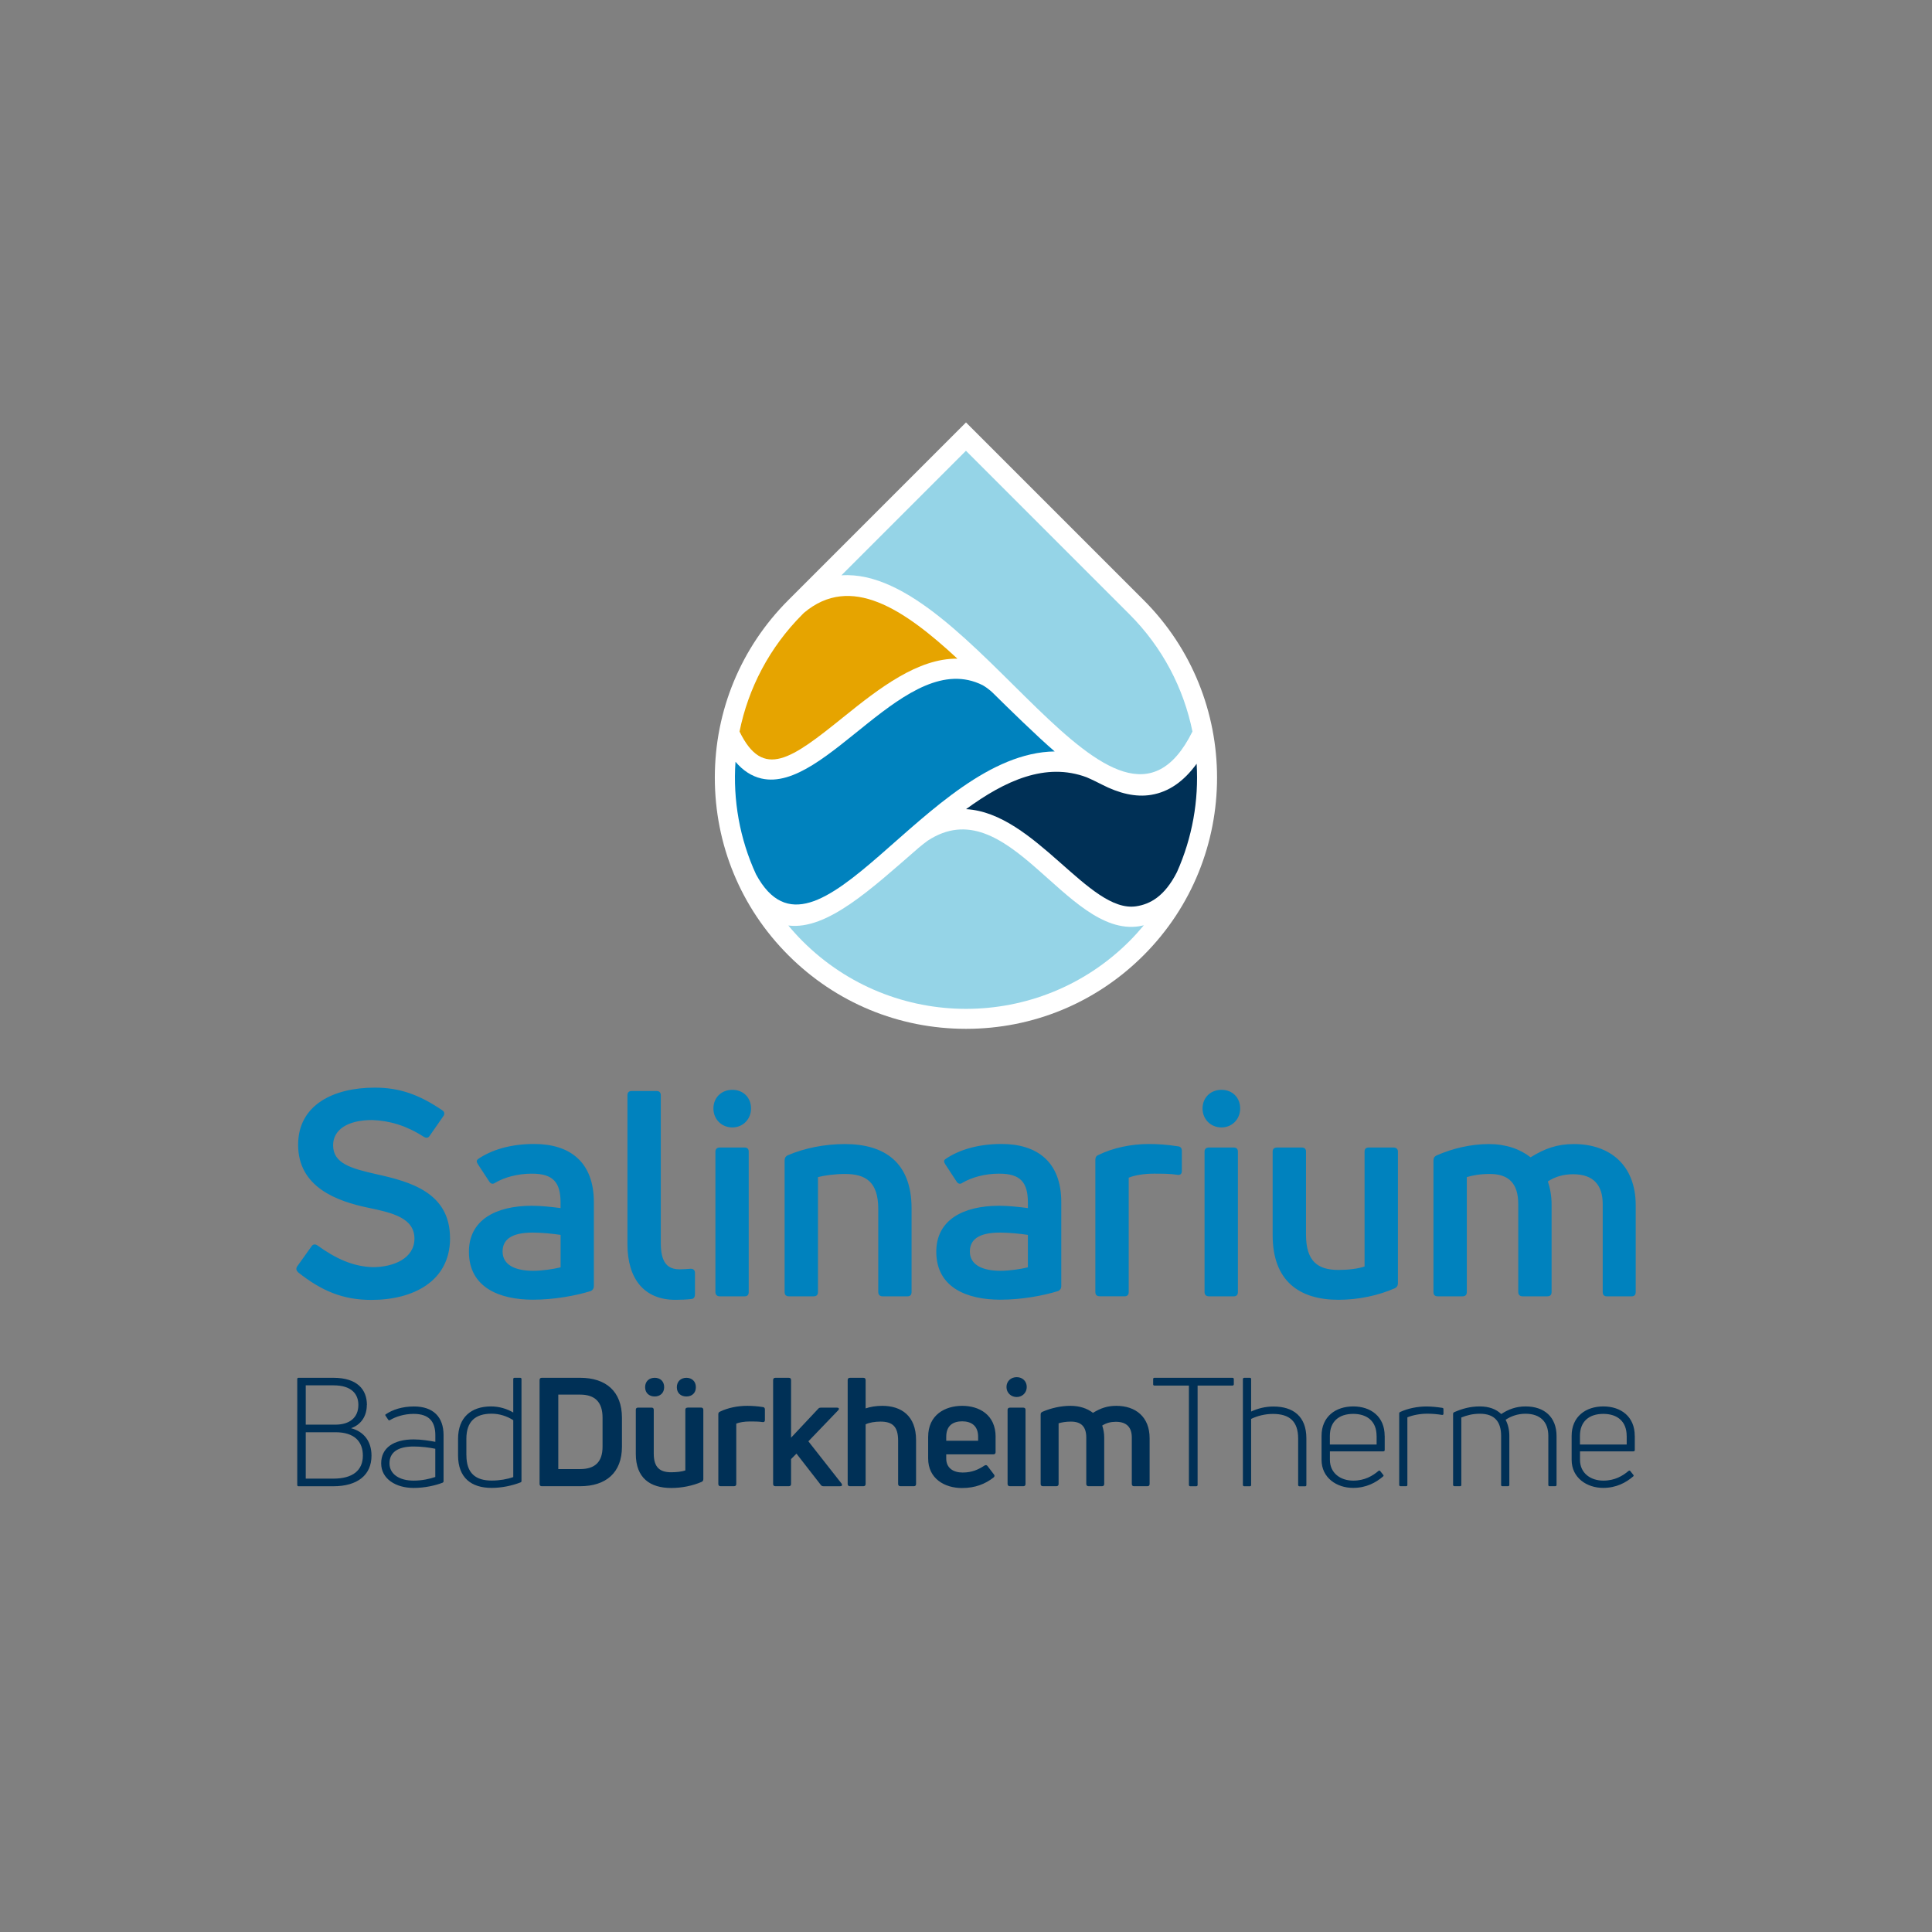
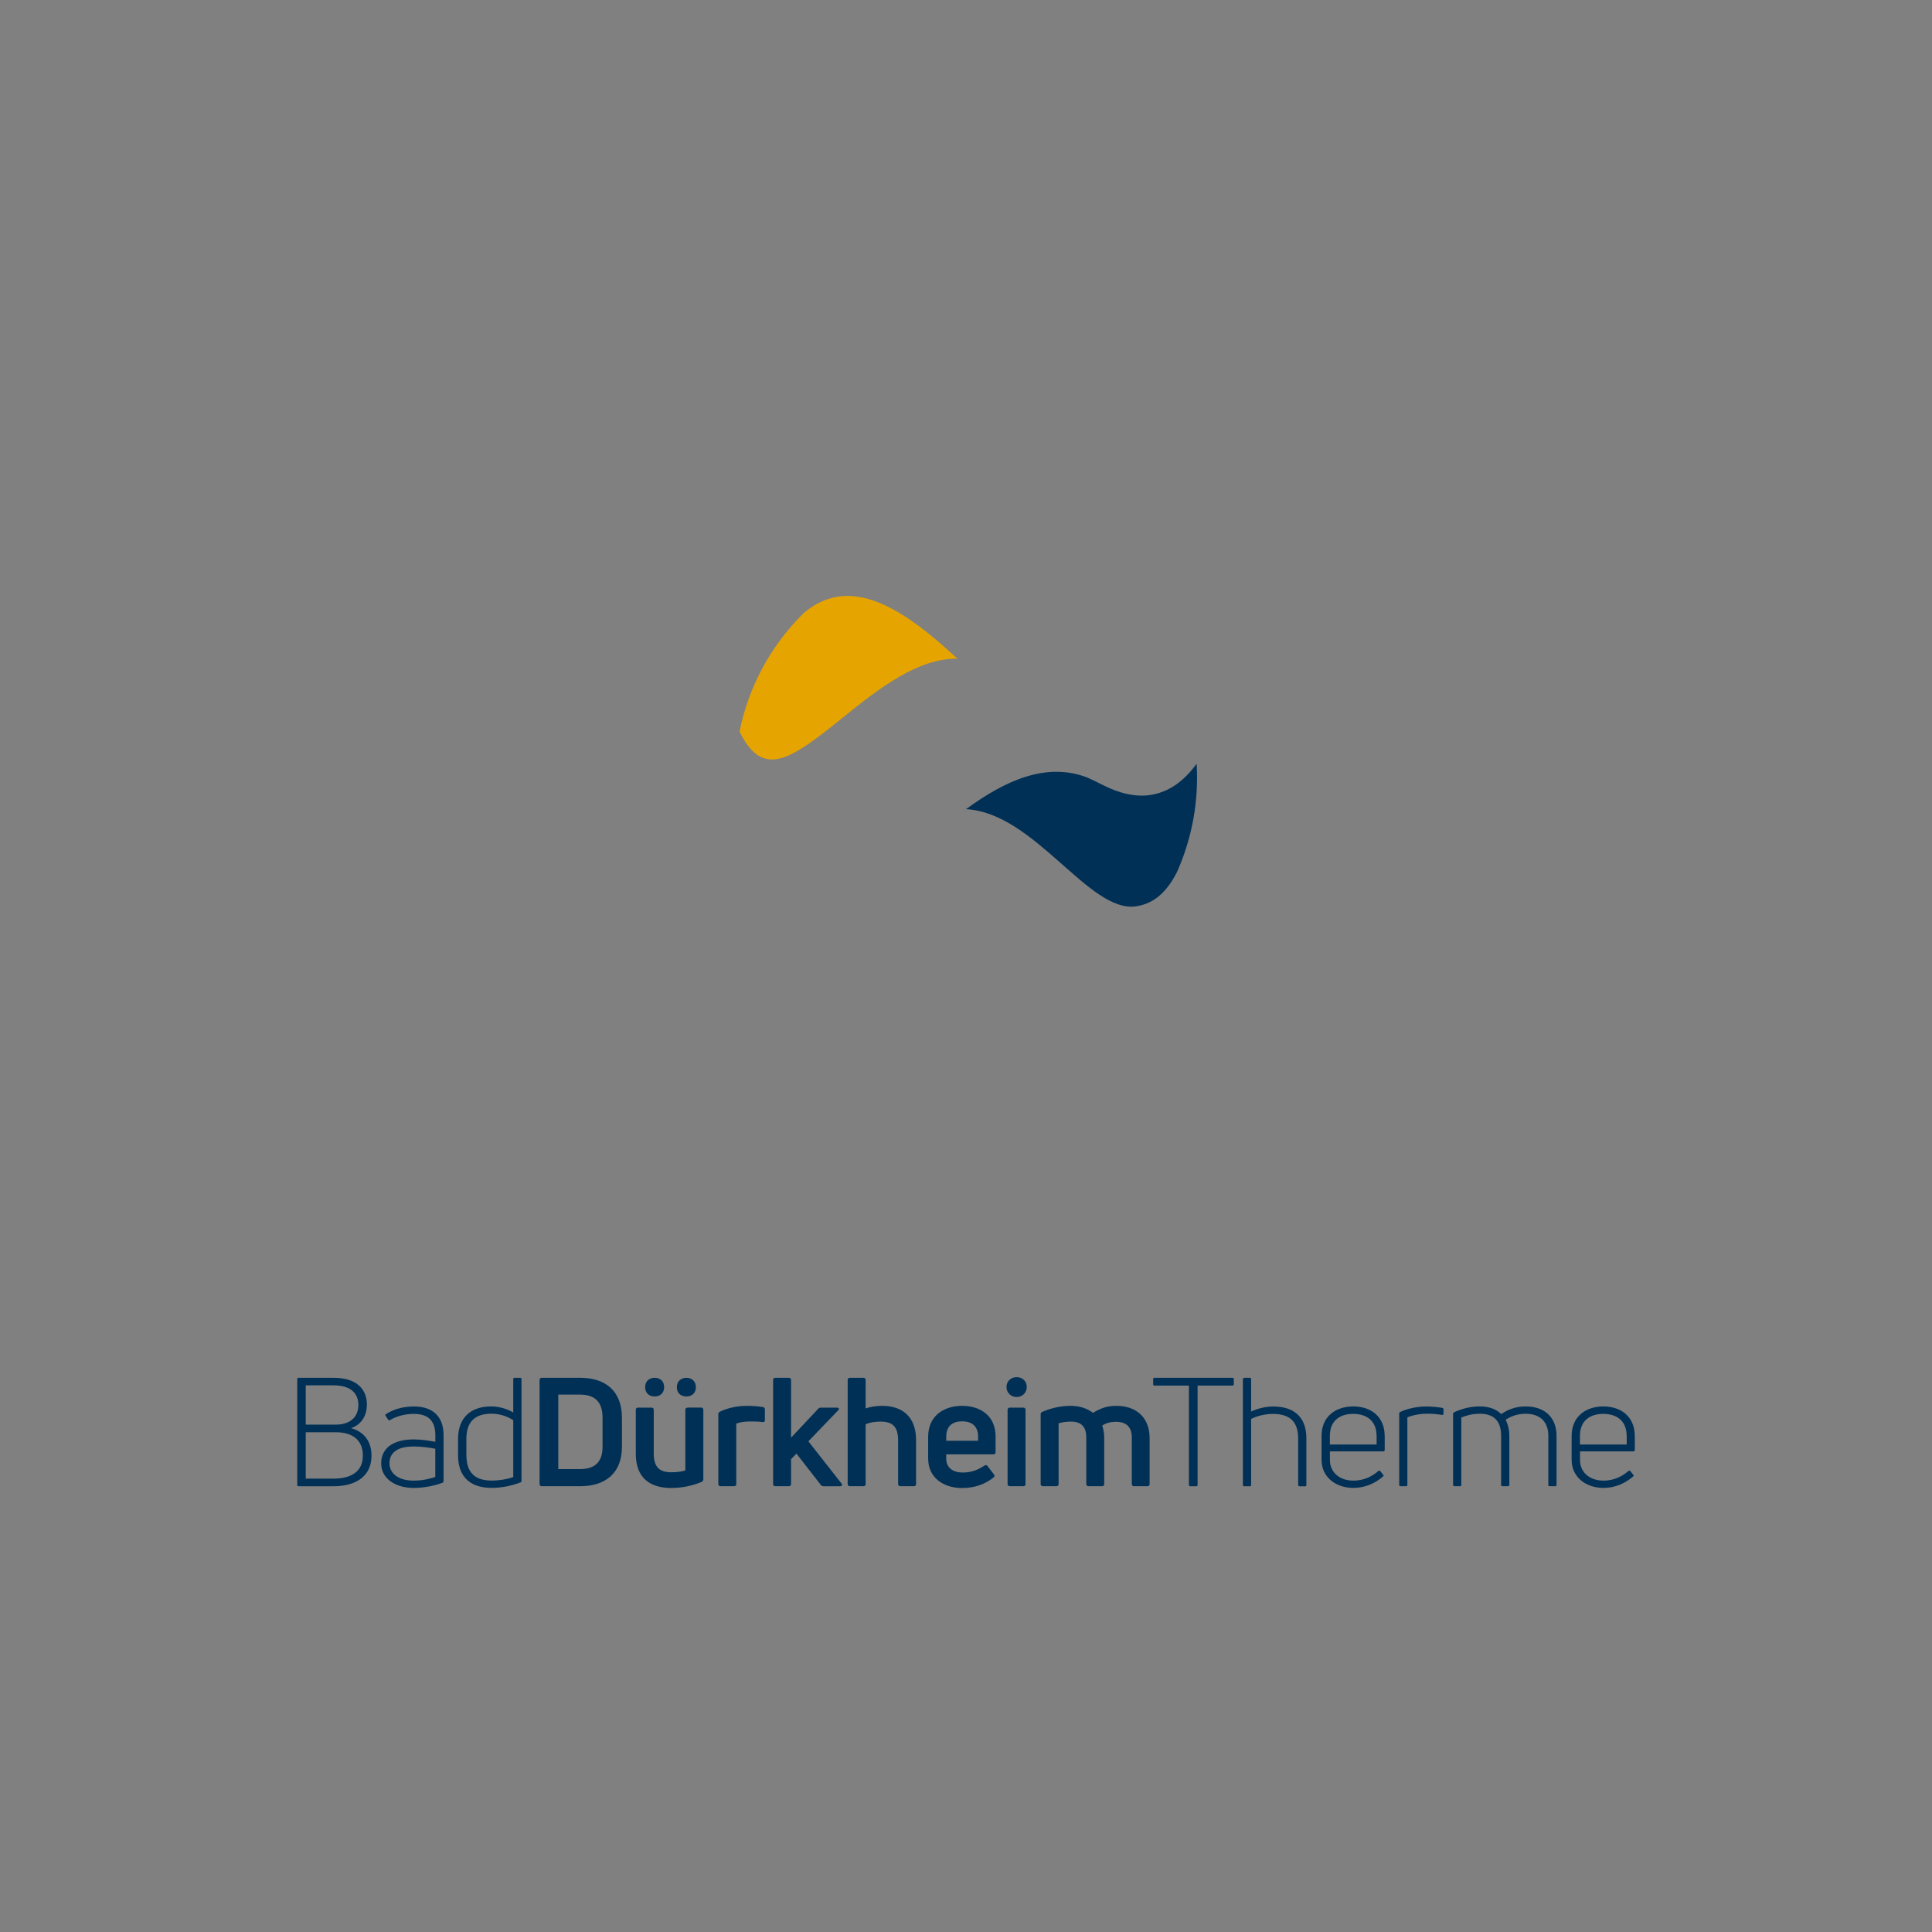
<svg xmlns="http://www.w3.org/2000/svg" version="1.1" viewBox="0 0 425.2 425.2">
  <rect x="0" y="0" width="425.2" height="425.2" fill="#808080" stroke="none" />
  <defs>
    <style>
      .cls-1 {
        fill: #003056;
      }

      .cls-2 {
        fill: #95d4e7;
      }

      .cls-3 {
        fill: #fff;
      }

      .cls-4 {
        fill: #e6a400;
      }

      .cls-5 {
        fill: #0082be;
      }
    </style>
  </defs>
  <g>
    <g id="Ebene_1">
      <g>
-         <path class="cls-3" d="M251.69,132.06l-39.09-39.09-39.09,39.09c-10.44,10.44-16.19,24.33-16.19,39.09s5.75,28.65,16.19,39.09c10.44,10.44,24.32,16.19,39.09,16.19s28.65-5.75,39.09-16.19c21.55-21.56,21.55-56.63,0-78.18Z" />
-         <path class="cls-5" d="M336.85,254.7c-2.34-1.83-5.44-2.91-9.17-2.91-3.98,0-7.96.95-11.44,2.47-.57.25-.76.63-.76,1.14v28.95c0,.63.32.95.95.95h5.44c.63,0,.95-.32.95-.95v-25.29c1.26-.38,2.91-.69,5.06-.69,4.11,0,6.26,2.02,6.26,6.64v19.34c0,.63.38.95.95.95h5.44c.63,0,.95-.32.95-.95v-19.22c0-1.9-.32-3.6-.82-5.12,1.64-1.07,3.48-1.58,5.56-1.58,4.55,0,6.51,2.47,6.51,6.58v19.34c0,.63.32.95.88.95h5.5c.57,0,.88-.32.88-.95v-19.09c0-8.85-5.69-13.47-13.59-13.47-3.67,0-6.38.95-9.54,2.91M301.2,252.55c-.57,0-.88.32-.88.89v25.29c-1.45.51-3.67.76-5.75.76-4.49,0-7.14-1.83-7.14-7.78v-18.27c0-.57-.32-.89-.89-.89h-5.5c-.63,0-.95.32-.95.89v18.4c0,10.11,5.88,14.22,14.48,14.22,4.43,0,8.79-.95,12.39-2.53.44-.19.7-.57.7-1.14v-28.95c0-.57-.38-.89-.95-.89h-5.5ZM272.94,243.96c0-2.4-1.71-4.11-4.11-4.11s-4.17,1.71-4.17,4.11,1.83,4.17,4.17,4.17,4.11-1.83,4.11-4.17M271.55,285.3c.57,0,.89-.32.89-.95v-30.91c0-.57-.32-.89-.89-.89h-5.5c-.57,0-.95.32-.95.89v30.91c0,.63.38.95.95.95h5.5ZM247.46,285.3c.63,0,.95-.32.95-.95v-25.16c1.2-.51,3.29-.89,5.56-.89,1.71,0,3.54,0,5.12.25.63.13,1.01-.19,1.01-.76v-4.55c0-.51-.25-.89-.82-.95-2.4-.38-4.49-.51-6.45-.51-3.86,0-7.84.82-11.06,2.4-.51.19-.7.57-.7,1.08v29.08c0,.63.32.95.95.95h5.44ZM213.45,275.44c0-2.59,1.9-4.17,6.64-4.17,1.96,0,4.43.25,6.13.51v7.14c-1.58.38-3.98.76-6.07.76-3.86,0-6.7-1.26-6.7-4.24M208.02,255.14c-.32.25-.32.57,0,1.07l2.53,3.86c.32.51.82.57,1.26.25,2.02-1.2,4.93-2.02,8.09-2.02,4.68,0,6.32,1.9,6.32,6.38v1.2c-1.9-.25-4.24-.51-6.32-.51-8.09,0-13.84,3.22-13.84,10.11,0,7.9,6.76,10.56,14.1,10.56,4.68,0,9.42-.88,12.71-1.9.44-.19.7-.57.7-1.08v-18.46c0-8.91-5.31-12.83-13.15-12.83-5.12,0-9.36,1.26-12.39,3.35M179.07,285.3c.63,0,.95-.32.95-.95v-25.29c1.45-.38,3.79-.69,5.94-.69,4.62,0,7.33,1.77,7.33,7.71v18.27c0,.63.38.95.95.95h5.5c.57,0,.88-.32.88-.95v-18.4c0-10.12-5.94-14.16-14.67-14.16-4.49,0-8.91.89-12.58,2.47-.51.25-.69.63-.69,1.14v28.95c0,.63.32.95.95.95h5.44ZM165.29,243.96c0-2.4-1.71-4.11-4.11-4.11s-4.17,1.71-4.17,4.11,1.83,4.17,4.17,4.17,4.11-1.83,4.11-4.17M163.9,285.3c.57,0,.88-.32.88-.95v-30.91c0-.57-.32-.89-.88-.89h-5.5c-.57,0-.95.32-.95.89v30.91c0,.63.38.95.95.95h5.5ZM152.26,285.87c.5-.06.69-.51.69-1.01v-4.68c0-.63-.32-.95-.95-.95-.82.06-1.64.13-2.4.13-2.84,0-4.17-1.64-4.17-5.81v-32.49c0-.63-.32-.95-.95-.95h-5.44c-.63,0-.95.32-.95.95v32.75c0,7.71,3.73,12.26,10.56,12.26,1.26,0,2.53-.06,3.6-.19M110.61,275.44c0-2.59,1.9-4.17,6.64-4.17,1.96,0,4.43.25,6.13.51v7.14c-1.58.38-3.98.76-6.07.76-3.86,0-6.7-1.26-6.7-4.24M105.17,255.14c-.32.25-.32.57,0,1.07l2.53,3.86c.32.51.82.57,1.26.25,2.02-1.2,4.93-2.02,8.09-2.02,4.68,0,6.32,1.9,6.32,6.38v1.2c-1.9-.25-4.24-.51-6.32-.51-8.09,0-13.85,3.22-13.85,10.11,0,7.9,6.76,10.56,14.1,10.56,4.68,0,9.42-.88,12.71-1.9.44-.19.69-.57.69-1.08v-18.46c0-8.91-5.31-12.83-13.15-12.83-5.12,0-9.36,1.26-12.39,3.35M99.04,272.47c0-9.99-8.72-12.39-16.12-14.03-5.56-1.26-9.61-2.34-9.61-6.38,0-3.41,3.16-5.56,8.6-5.56,3.86.13,7.59,1.26,11.32,3.67.51.32,1.01.32,1.33-.19l3.03-4.36c.32-.44.25-.95-.25-1.26-5.12-3.48-9.42-4.99-14.85-4.99-9.1,0-16.88,3.79-16.88,12.58,0,9.42,8.72,12.45,15.36,13.84,5.5,1.14,10.24,2.28,10.24,6.83,0,4.3-4.55,6.26-9.17,6.26-4.3-.13-8.09-1.83-12.2-4.8-.51-.32-.95-.25-1.26.19l-3.16,4.42c-.32.51-.25.88.19,1.33,5.12,4.05,9.8,6.07,16.12,6.07,9.23,0,17.32-4.11,17.32-13.59" />
        <path class="cls-1" d="M358.01,316.01v1.9h-10.29v-1.9c0-3.2,2.04-4.84,5.14-4.84s5.14,1.67,5.14,4.84M359.78,316.01c0-4.27-3.07-6.48-6.91-6.48s-6.98,2.2-6.98,6.48v5.27c0,3.97,3.34,6.18,6.95,6.18,2.89,0,5.01-1.17,6.57-2.5.17-.13.17-.27.03-.4l-.61-.77c-.1-.17-.24-.17-.41-.07-1.26,1.07-3,2.14-5.55,2.14-2.83,0-5.14-1.67-5.14-4.57v-1.87h11.75c.17,0,.31-.1.31-.27v-3.14ZM330.39,311.2c-1.12-1.07-2.66-1.67-4.73-1.67s-3.88.5-5.62,1.27c-.17.07-.24.2-.24.37v15.65c0,.17.14.27.31.27h1.23c.17,0,.27-.1.27-.27v-14.85c1.23-.5,2.52-.83,4.09-.83,3.27,0,4.67,1.8,4.67,4.87v10.81c0,.17.1.27.27.27h1.23c.17,0,.31-.1.31-.27v-10.78c0-1.4-.31-2.6-.82-3.57,1.12-.77,2.66-1.33,4.36-1.33,3.27,0,5.04,1.8,5.04,4.87v10.81c0,.17.1.27.27.27h1.23c.2,0,.31-.1.31-.27v-10.75c0-4.24-2.72-6.54-6.81-6.54-2.08,0-3.78.63-5.35,1.67M309.47,327.09c.17,0,.27-.1.27-.27v-14.89c1.23-.5,2.83-.8,4.39-.8,1.06,0,2.21.1,3.24.27.17.03.31-.07.31-.23v-1.03c0-.17-.07-.27-.27-.3-1.16-.17-2.35-.3-3.47-.3-1.98,0-4.09.43-5.76,1.2-.17.07-.24.2-.24.33v15.75c0,.17.14.27.31.27h1.23ZM302.97,316.01v1.9h-10.29v-1.9c0-3.2,2.04-4.84,5.14-4.84s5.14,1.67,5.14,4.84M304.74,316.01c0-4.27-3.07-6.48-6.91-6.48s-6.98,2.2-6.98,6.48v5.27c0,3.97,3.34,6.18,6.95,6.18,2.9,0,5.01-1.17,6.57-2.5.17-.13.17-.27.03-.4l-.61-.77c-.1-.17-.24-.17-.41-.07-1.26,1.07-3,2.14-5.55,2.14-2.83,0-5.14-1.67-5.14-4.57v-1.87h11.75c.17,0,.31-.1.31-.27v-3.14ZM275.35,310.64v-7.14c0-.17-.1-.27-.27-.27h-1.23c-.17,0-.31.1-.31.27v23.33c0,.17.14.27.31.27h1.23c.17,0,.27-.1.27-.27v-14.55c1.36-.67,3.07-1.1,4.8-1.1,3.58,0,5.55,1.57,5.55,5.41v10.25c0,.17.14.27.31.27h1.23c.17,0,.27-.1.27-.27v-10.28c0-4.84-2.89-7.01-7.25-7.01-1.81,0-3.44.43-4.9,1.1M254.06,303.23c-.17,0-.27.1-.27.27v1.17c0,.17.1.27.27.27h7.6v21.89c0,.17.14.27.31.27h1.29c.17,0,.31-.1.31-.27v-21.89h7.66c.17,0,.31-.1.31-.27v-1.17c0-.17-.14-.27-.31-.27h-17.16ZM240.54,310.94c-1.26-.97-2.93-1.54-4.94-1.54-2.15,0-4.29.5-6.16,1.3-.31.13-.41.33-.41.6v15.29c0,.33.17.5.51.5h2.93c.34,0,.51-.17.51-.5v-13.35c.68-.2,1.57-.37,2.72-.37,2.21,0,3.37,1.07,3.37,3.51v10.21c0,.33.2.5.51.5h2.93c.34,0,.51-.17.51-.5v-10.15c0-1-.17-1.9-.44-2.7.89-.57,1.87-.83,3-.83,2.45,0,3.51,1.3,3.51,3.47v10.21c0,.33.17.5.48.5h2.96c.31,0,.48-.17.48-.5v-10.08c0-4.67-3.07-7.11-7.32-7.11-1.97,0-3.44.5-5.14,1.54M225.97,305.26c0-1.27-.92-2.17-2.21-2.17s-2.25.9-2.25,2.17.99,2.2,2.25,2.2,2.21-.97,2.21-2.2M225.22,327.09c.31,0,.48-.17.48-.5v-16.32c0-.3-.17-.47-.48-.47h-2.96c-.31,0-.51.17-.51.47v16.32c0,.33.2.5.51.5h2.96ZM215.27,316.21v.87h-7.02v-.87c0-2.47,1.5-3.4,3.51-3.4s3.51.97,3.51,3.4M219.12,316.24c0-4.91-3.64-6.84-7.36-6.84s-7.49,1.94-7.49,6.84v4.74c0,4.44,3.61,6.51,7.46,6.51,2.9,0,5.11-.9,6.91-2.3.27-.2.31-.47.1-.7l-1.4-1.84c-.17-.23-.44-.27-.68-.1-1.26.83-2.69,1.53-4.8,1.53s-3.61-1.03-3.61-3.07v-.93h10.35c.34,0,.51-.17.51-.47v-3.37ZM190.51,309.97v-6.24c0-.33-.17-.5-.51-.5h-2.93c-.34,0-.51.17-.51.5v22.86c0,.33.17.5.51.5h2.93c.34,0,.51-.17.51-.5v-13.12c.82-.4,2.04-.6,3.27-.6,2.52,0,3.88.97,3.88,4.17v9.55c0,.33.2.5.51.5h2.96c.31,0,.48-.17.48-.5v-9.65c0-5.37-3.27-7.54-7.43-7.54-1.47,0-2.69.23-3.68.57M184.89,327.09c.44,0,.54-.27.31-.6l-7.29-9.28,6.57-6.84c.27-.3.17-.57-.27-.57h-3.51c-.27,0-.44.03-.61.23l-5.99,6.38v-12.68c0-.33-.17-.5-.51-.5h-2.93c-.34,0-.51.17-.51.5v22.86c0,.33.17.5.51.5h2.93c.34,0,.51-.17.51-.5v-5.47l1.19-1.2,5.35,6.88c.14.23.38.3.65.3h3.61ZM161.53,327.09c.34,0,.51-.17.51-.5v-13.28c.65-.27,1.77-.47,3-.47.92,0,1.91,0,2.76.13.34.07.54-.1.54-.4v-2.4c0-.27-.14-.47-.44-.5-1.29-.2-2.42-.27-3.47-.27-2.08,0-4.22.43-5.96,1.27-.27.1-.38.3-.38.57v15.35c0,.33.17.5.51.5h2.93ZM153.15,305.3c0-1.3-.89-2.07-2.08-2.07s-2.11.77-2.11,2.07.88,2.04,2.11,2.04,2.08-.77,2.08-2.04M146.17,305.3c0-1.3-.85-2.07-2.08-2.07s-2.11.77-2.11,2.07.92,2.04,2.11,2.04,2.08-.77,2.08-2.04M151.31,309.8c-.31,0-.48.17-.48.47v13.35c-.78.27-1.97.4-3.1.4-2.42,0-3.85-.97-3.85-4.11v-9.65c0-.3-.17-.47-.48-.47h-2.96c-.34,0-.51.17-.51.47v9.71c0,5.34,3.17,7.51,7.8,7.51,2.38,0,4.73-.5,6.68-1.34.24-.1.38-.3.38-.6v-15.29c0-.3-.21-.47-.51-.47h-2.96ZM122.87,306.93h4.8c3.27,0,4.94,1.64,4.94,5.07v6.41c0,3.34-1.67,4.91-4.94,4.91h-4.8v-16.39ZM127.68,327.09c5.65,0,9.2-2.94,9.2-8.71v-6.34c0-5.84-3.54-8.81-9.2-8.81h-8.45c-.31,0-.48.17-.48.5v22.86c0,.33.17.5.48.5h8.45ZM102.64,320.28v-3.61c0-3.87,2.01-5.54,5.55-5.54,1.77,0,3.44.57,4.77,1.43v12.52c-1.33.47-3.03.77-4.73.77-3.54,0-5.58-1.6-5.58-5.57M112.96,310.87c-1.36-.8-3.06-1.34-4.9-1.34-4.39,0-7.25,2.44-7.25,7.14v3.61c0,4.97,2.93,7.18,7.39,7.18,2.18,0,4.46-.47,6.33-1.2.17-.03.24-.17.24-.3v-22.46c0-.17-.1-.27-.31-.27h-1.23c-.17,0-.27.1-.27.27v7.38ZM85.72,322.05c0-2.37,1.77-3.7,5.31-3.7,1.7,0,3.51.23,4.77.5v6.21c-1.19.4-2.86.8-4.77.8-3.1,0-5.31-1.4-5.31-3.81M84.87,311.27c-.1.07-.1.2,0,.33l.58.87c.1.13.24.17.38.07,1.26-.77,3.17-1.37,5.21-1.37,3.44,0,4.77,1.74,4.77,4.71v1.44c-1.29-.23-3.03-.53-4.77-.53-4.39,0-7.15,1.84-7.15,5.27s3.24,5.41,7.15,5.41c2.52,0,4.84-.57,6.34-1.14.17-.07.24-.2.24-.33v-10.15c0-4.01-2.28-6.31-6.51-6.31-2.56,0-4.73.7-6.23,1.74M78.87,309.2c0,2.8-1.94,4.34-5.04,4.34h-6.54v-8.65h6.1c4.02,0,5.48,1.94,5.48,4.31M67.29,325.42v-10.21h6.54c4.19,0,6.03,2.07,6.03,5.14,0,3.27-2.25,5.07-6.47,5.07h-6.1ZM80.75,309.2c0-3.37-2.11-5.97-7.36-5.97h-7.7c-.17,0-.27.1-.27.27v23.33c0,.17.1.27.27.27h7.66c5.38,0,8.41-2.5,8.41-6.74,0-3.07-1.6-5.27-4.5-6.04,2.15-.74,3.47-2.6,3.47-5.11" />
        <g>
          <path class="cls-1" d="M253.43,174.92c-3.52.6-7.18-.33-10.94-2.26-.48-.25-2.11-1.07-3.35-1.6-8.99-3.35-17.92.73-26.53,7.02,15.18.83,27.05,22.95,37.44,21.38,3.03-.46,6.25-2.14,8.98-7.53,3.37-7.54,4.82-15.74,4.33-23.84-2.87,3.94-6.16,6.19-9.94,6.83Z" />
-           <path class="cls-2" d="M262.44,161.01c-1.92-9.46-6.54-18.49-13.88-25.83l-35.97-35.97-27.41,27.41c28.88-1.98,60.25,68.61,77.25,34.39Z" />
          <path class="cls-4" d="M185.62,157.82c7.93-6.4,16.4-12.95,25.09-12.86-11.83-10.96-23.48-18.75-33.77-10.09l-.31.31c-7.34,7.34-11.96,16.36-13.87,25.82,5.19,10.67,11.43,6.04,22.87-3.19Z" />
-           <path class="cls-2" d="M250.68,203.86c-16.13,2.43-28.85-30.41-46.51-18.84-.32.21-1.67,1.28-2.01,1.58-10.4,9.03-20.12,18.15-28.66,17.09.98,1.18,2.02,2.33,3.13,3.44,19.87,19.87,52.08,19.87,71.94,0,1.12-1.12,2.17-2.29,3.17-3.49-.35.09-.7.16-1.05.22Z" />
-           <path class="cls-5" d="M232.13,165.39c-3.75-3.2-10.54-9.85-13.37-12.65-.19-.19-1.04-1.09-2.47-1.93-16.79-8.45-34.4,23.87-48.74,20.52-2.13-.5-4.01-1.72-5.68-3.67-.58,8.42.92,16.95,4.51,24.75,13.26,24.55,37.49-26.67,65.76-27.03Z" />
        </g>
      </g>
    </g>
  </g>
</svg>